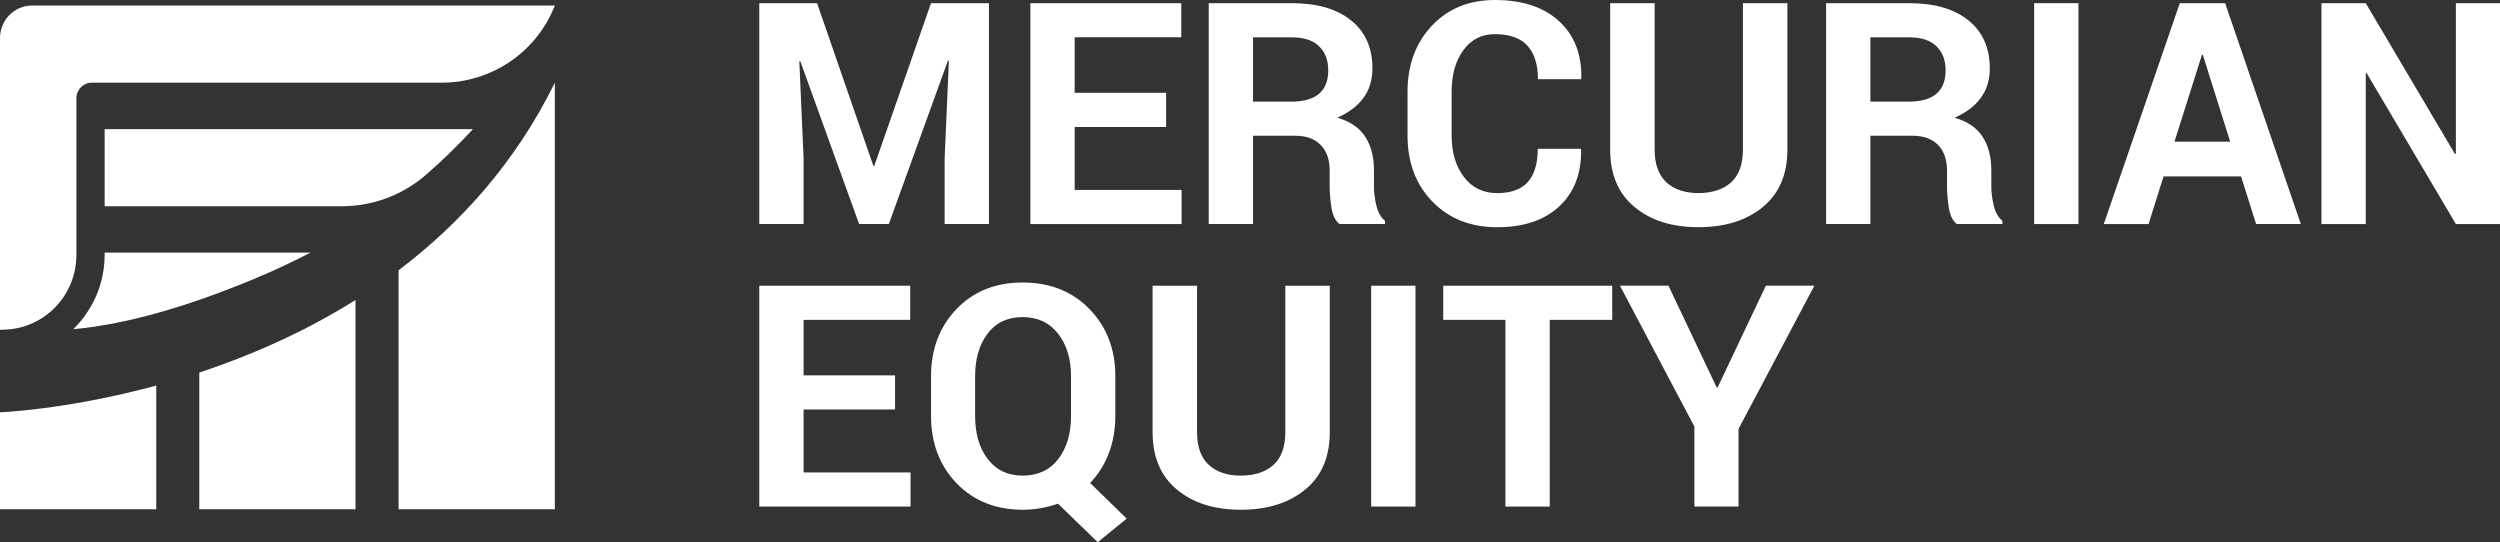
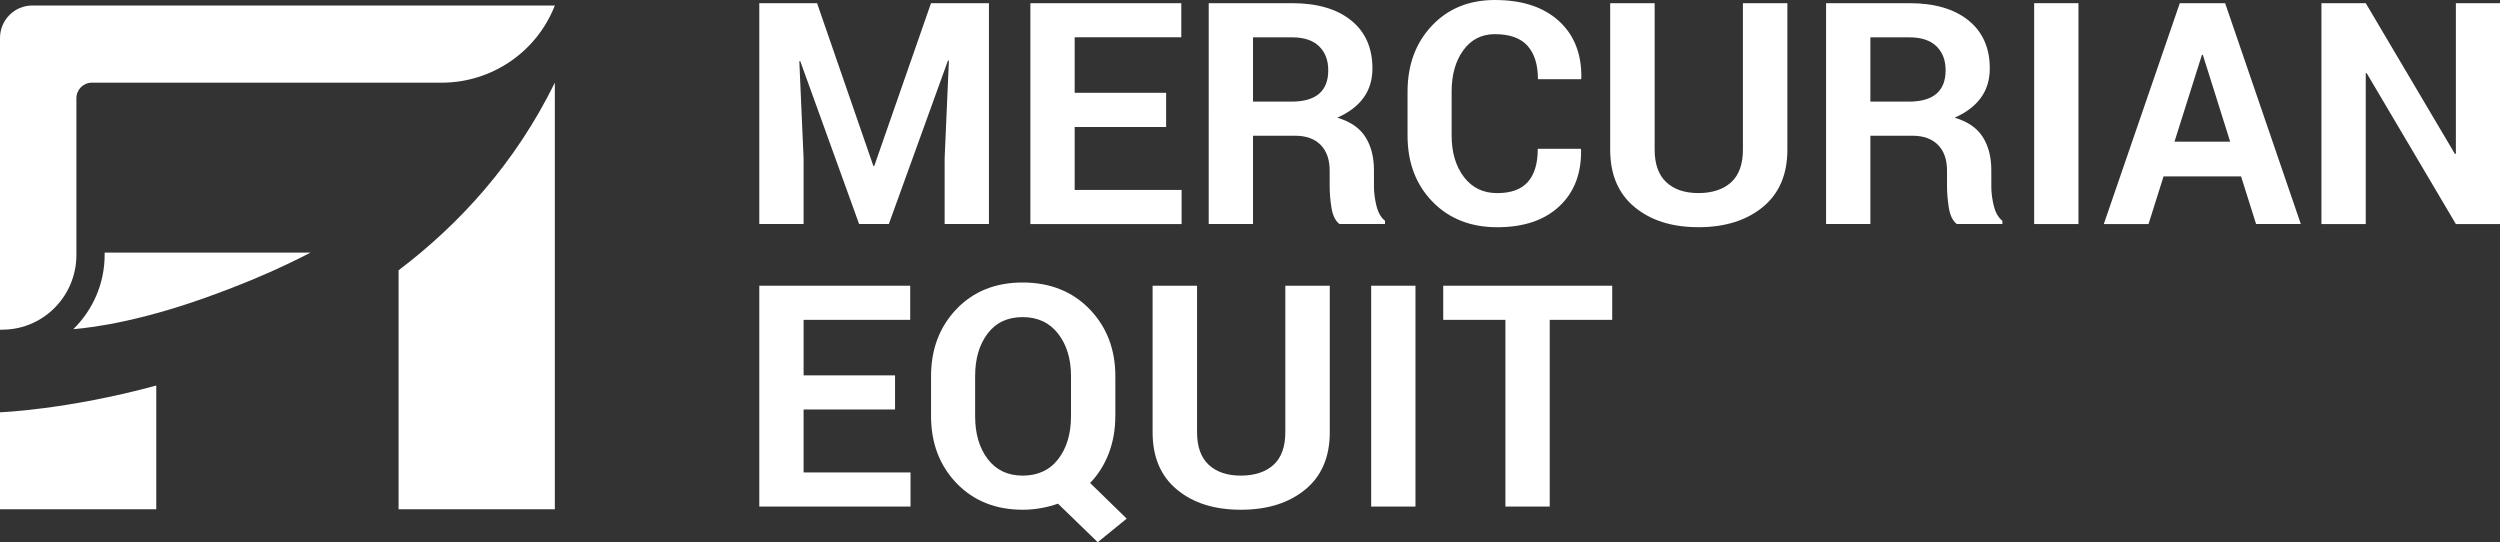
<svg xmlns="http://www.w3.org/2000/svg" id="Layer_2" data-name="Layer 2" viewBox="0 0 621.4 134.77">
  <rect x="0" y="0" width="621.4" height="134.77" fill="#333333" stroke="none" />
  <defs>
    <style>      .cls-1 {        fill: #fff;      }    </style>
  </defs>
  <g>
-     <path class="cls-1" d="M117.55,32.09c-3.4,3.71-7.28,7.55-11.71,11.39-5.82,5.05-13.28,7.79-20.95,7.79H26.01v-19.17h91.54Z" />
    <path class="cls-1" d="M137.91,1.37H8.01C3.58,1.37,0,4.99,0,9.46v72.5s.34,0,.94-.02c10.01-.2,18.05-8.45,18.05-18.57V24.42c0-2.14,1.71-3.87,3.83-3.87h86.96c12.26,0,23.39-7.42,28.01-18.88.08-.19.12-.29.12-.29h0Z" />
    <path class="cls-1" d="M38.84,95.82v30.77H0v-24.11s16.58-.6,38.84-6.65h0Z" />
-     <path class="cls-1" d="M88.36,74.56v52.03h-38.82v-33.99c12.39-4.1,25.84-9.88,38.82-18.04Z" />
    <path class="cls-1" d="M137.91,20.55v106.04h-38.84v-59.41c15.14-11.46,28.99-26.59,38.84-46.63Z" />
    <path class="cls-1" d="M77.17,62.8c-6.85,3.53-13.38,6.39-19.58,8.77-.42.15-2.63,1-3.3,1.25-18.17,6.82-30.63,8.55-36.07,9,4.79-4.69,7.79-11.25,7.79-18.45v-.58h51.16Z" />
  </g>
  <g>
    <path class="cls-1" d="M203.09.79l13.99,40.45h.23L231.41.79h14.4v54.89h-11.01v-16.36l1.06-24.24-.23-.04-14.7,40.64h-7.39l-14.63-40.49-.23.04,1.06,24.09v16.36h-11.01V.79h14.36,0Z" />
    <path class="cls-1" d="M289.85,31.56h-22.73v15.65h26.58v8.48h-37.59V.79h37.51v8.48h-26.5v13.8h22.73v8.48h0Z" />
    <path class="cls-1" d="M311.45,33.74v21.94h-11.01V.79h20.7c6.26,0,11.15,1.43,14.69,4.28,3.53,2.85,5.3,6.83,5.3,11.93,0,2.84-.74,5.28-2.22,7.31-1.48,2.04-3.66,3.68-6.52,4.94,3.24.96,5.57,2.55,6.99,4.79,1.42,2.24,2.13,5,2.13,8.29v4.03c0,1.53.21,3.14.62,4.81s1.12,2.91,2.13,3.71v.79h-11.35c-1.01-.8-1.66-2.15-1.96-4.03s-.45-3.67-.45-5.35v-3.88c0-2.74-.75-4.87-2.24-6.39-1.5-1.52-3.6-2.28-6.31-2.28h-10.5ZM311.45,25.26h9.5c3.09,0,5.4-.65,6.92-1.96,1.52-1.31,2.28-3.24,2.28-5.81s-.76-4.51-2.28-5.99-3.76-2.22-6.73-2.22h-9.69v15.99h0Z" />
    <path class="cls-1" d="M392.92,36.99l.07.23c.1,5.91-1.7,10.59-5.41,14.06s-8.85,5.2-15.44,5.2-11.98-2.12-16.1-6.37-6.18-9.71-6.18-16.4v-10.9c0-6.66,2.01-12.13,6.03-16.4,4.02-4.27,9.25-6.41,15.68-6.41,6.79,0,12.09,1.74,15.91,5.22,3.82,3.48,5.68,8.23,5.58,14.23l-.08.23h-10.71c0-3.62-.87-6.39-2.6-8.31-1.73-1.92-4.44-2.88-8.11-2.88-3.29,0-5.91,1.34-7.84,4.01-1.94,2.67-2.9,6.08-2.9,10.23v10.96c0,4.19,1.02,7.63,3.05,10.3,2.04,2.67,4.79,4.01,8.26,4.01s5.99-.92,7.63-2.77c1.65-1.85,2.47-4.59,2.47-8.24h10.69Z" />
    <path class="cls-1" d="M444.27.79v36.42c0,6.16-2.04,10.91-6.11,14.25-4.07,3.34-9.4,5.01-15.99,5.01s-11.86-1.67-15.89-5.01c-4.03-3.34-6.05-8.09-6.05-14.25V.79h11.05v36.39c0,3.62.97,6.32,2.9,8.12,1.94,1.8,4.6,2.69,7.99,2.69s6.15-.89,8.11-2.67,2.94-4.5,2.94-8.14V.79h11.05Z" />
    <path class="cls-1" d="M464.9,33.74v21.94h-11.01V.79h20.7c6.26,0,11.15,1.43,14.69,4.28,3.53,2.85,5.3,6.83,5.3,11.93,0,2.84-.74,5.28-2.22,7.31-1.48,2.04-3.66,3.68-6.52,4.94,3.24.96,5.57,2.55,6.99,4.79,1.42,2.24,2.13,5,2.13,8.29v4.03c0,1.53.21,3.14.62,4.81s1.12,2.91,2.13,3.71v.79h-11.35c-1.01-.8-1.66-2.15-1.96-4.03-.3-1.89-.45-3.67-.45-5.35v-3.88c0-2.74-.75-4.87-2.24-6.39-1.5-1.52-3.6-2.28-6.31-2.28h-10.5ZM464.9,25.26h9.5c3.09,0,5.4-.65,6.92-1.96,1.52-1.31,2.28-3.24,2.28-5.81s-.76-4.51-2.28-5.99-3.76-2.22-6.73-2.22h-9.69v15.99h0Z" />
    <path class="cls-1" d="M516.62,55.69h-11.01V.79h11.01v54.89h0Z" />
    <path class="cls-1" d="M557.04,43.85h-19.27l-3.73,11.84h-11.12L541.81.79h11.27l18.81,54.89h-11.12l-3.73-11.84h0ZM540.49,35.21h13.84l-6.79-21.57h-.23l-6.82,21.57h0Z" />
    <path class="cls-1" d="M621.4,55.69h-10.97l-22.17-37.51-.23.04v37.48h-11.01V.79h11.01l22.17,37.48.23-.04V.79h10.97v54.89h0Z" />
    <path class="cls-1" d="M222.47,101.78h-22.73v15.65h26.58v8.48h-37.59v-54.89h37.51v8.48h-26.5v13.8h22.73v8.48Z" />
    <path class="cls-1" d="M277.22,103.44c0,3.32-.54,6.4-1.62,9.23-1.08,2.83-2.63,5.29-4.64,7.38l9.09,8.86-7.2,5.86-9.88-9.58c-1.36.48-2.76.85-4.22,1.11s-2.97.4-4.52.4c-6.76,0-12.25-2.2-16.48-6.6-4.22-4.4-6.33-9.97-6.33-16.7v-9.88c0-6.71,2.1-12.27,6.31-16.68,4.21-4.41,9.7-6.62,16.46-6.62s12.35,2.21,16.63,6.62c4.27,4.42,6.41,9.98,6.41,16.7v9.89h0ZM266.21,93.48c0-4.28-1.07-7.79-3.21-10.54s-5.08-4.12-8.82-4.12-6.65,1.37-8.71,4.1c-2.06,2.73-3.09,6.25-3.09,10.56v9.97c0,4.36,1.04,7.91,3.13,10.65,2.09,2.75,4.99,4.12,8.71,4.12s6.71-1.37,8.82-4.12c2.11-2.75,3.17-6.3,3.17-10.65v-9.97h0Z" />
    <path class="cls-1" d="M330.53,71.02v36.42c0,6.16-2.04,10.91-6.11,14.25-4.07,3.34-9.4,5.01-15.99,5.01s-11.86-1.67-15.89-5.01c-4.03-3.34-6.05-8.09-6.05-14.25v-36.42h11.05v36.39c0,3.62.97,6.32,2.9,8.12,1.94,1.8,4.6,2.69,7.99,2.69s6.15-.89,8.11-2.67,2.94-4.5,2.94-8.14v-36.39h11.05Z" />
    <path class="cls-1" d="M351.83,125.91h-11.01v-54.89h11.01v54.89Z" />
    <path class="cls-1" d="M400.73,79.5h-15.53v46.41h-11.01v-46.41h-15.46v-8.48h42v8.48Z" />
-     <path class="cls-1" d="M426.7,96.31h.23l11.99-25.3h12.06l-18.85,35.59v19.3h-10.97v-19.87l-18.51-35.02h12.06l11.99,25.3h0Z" />
  </g>
</svg>